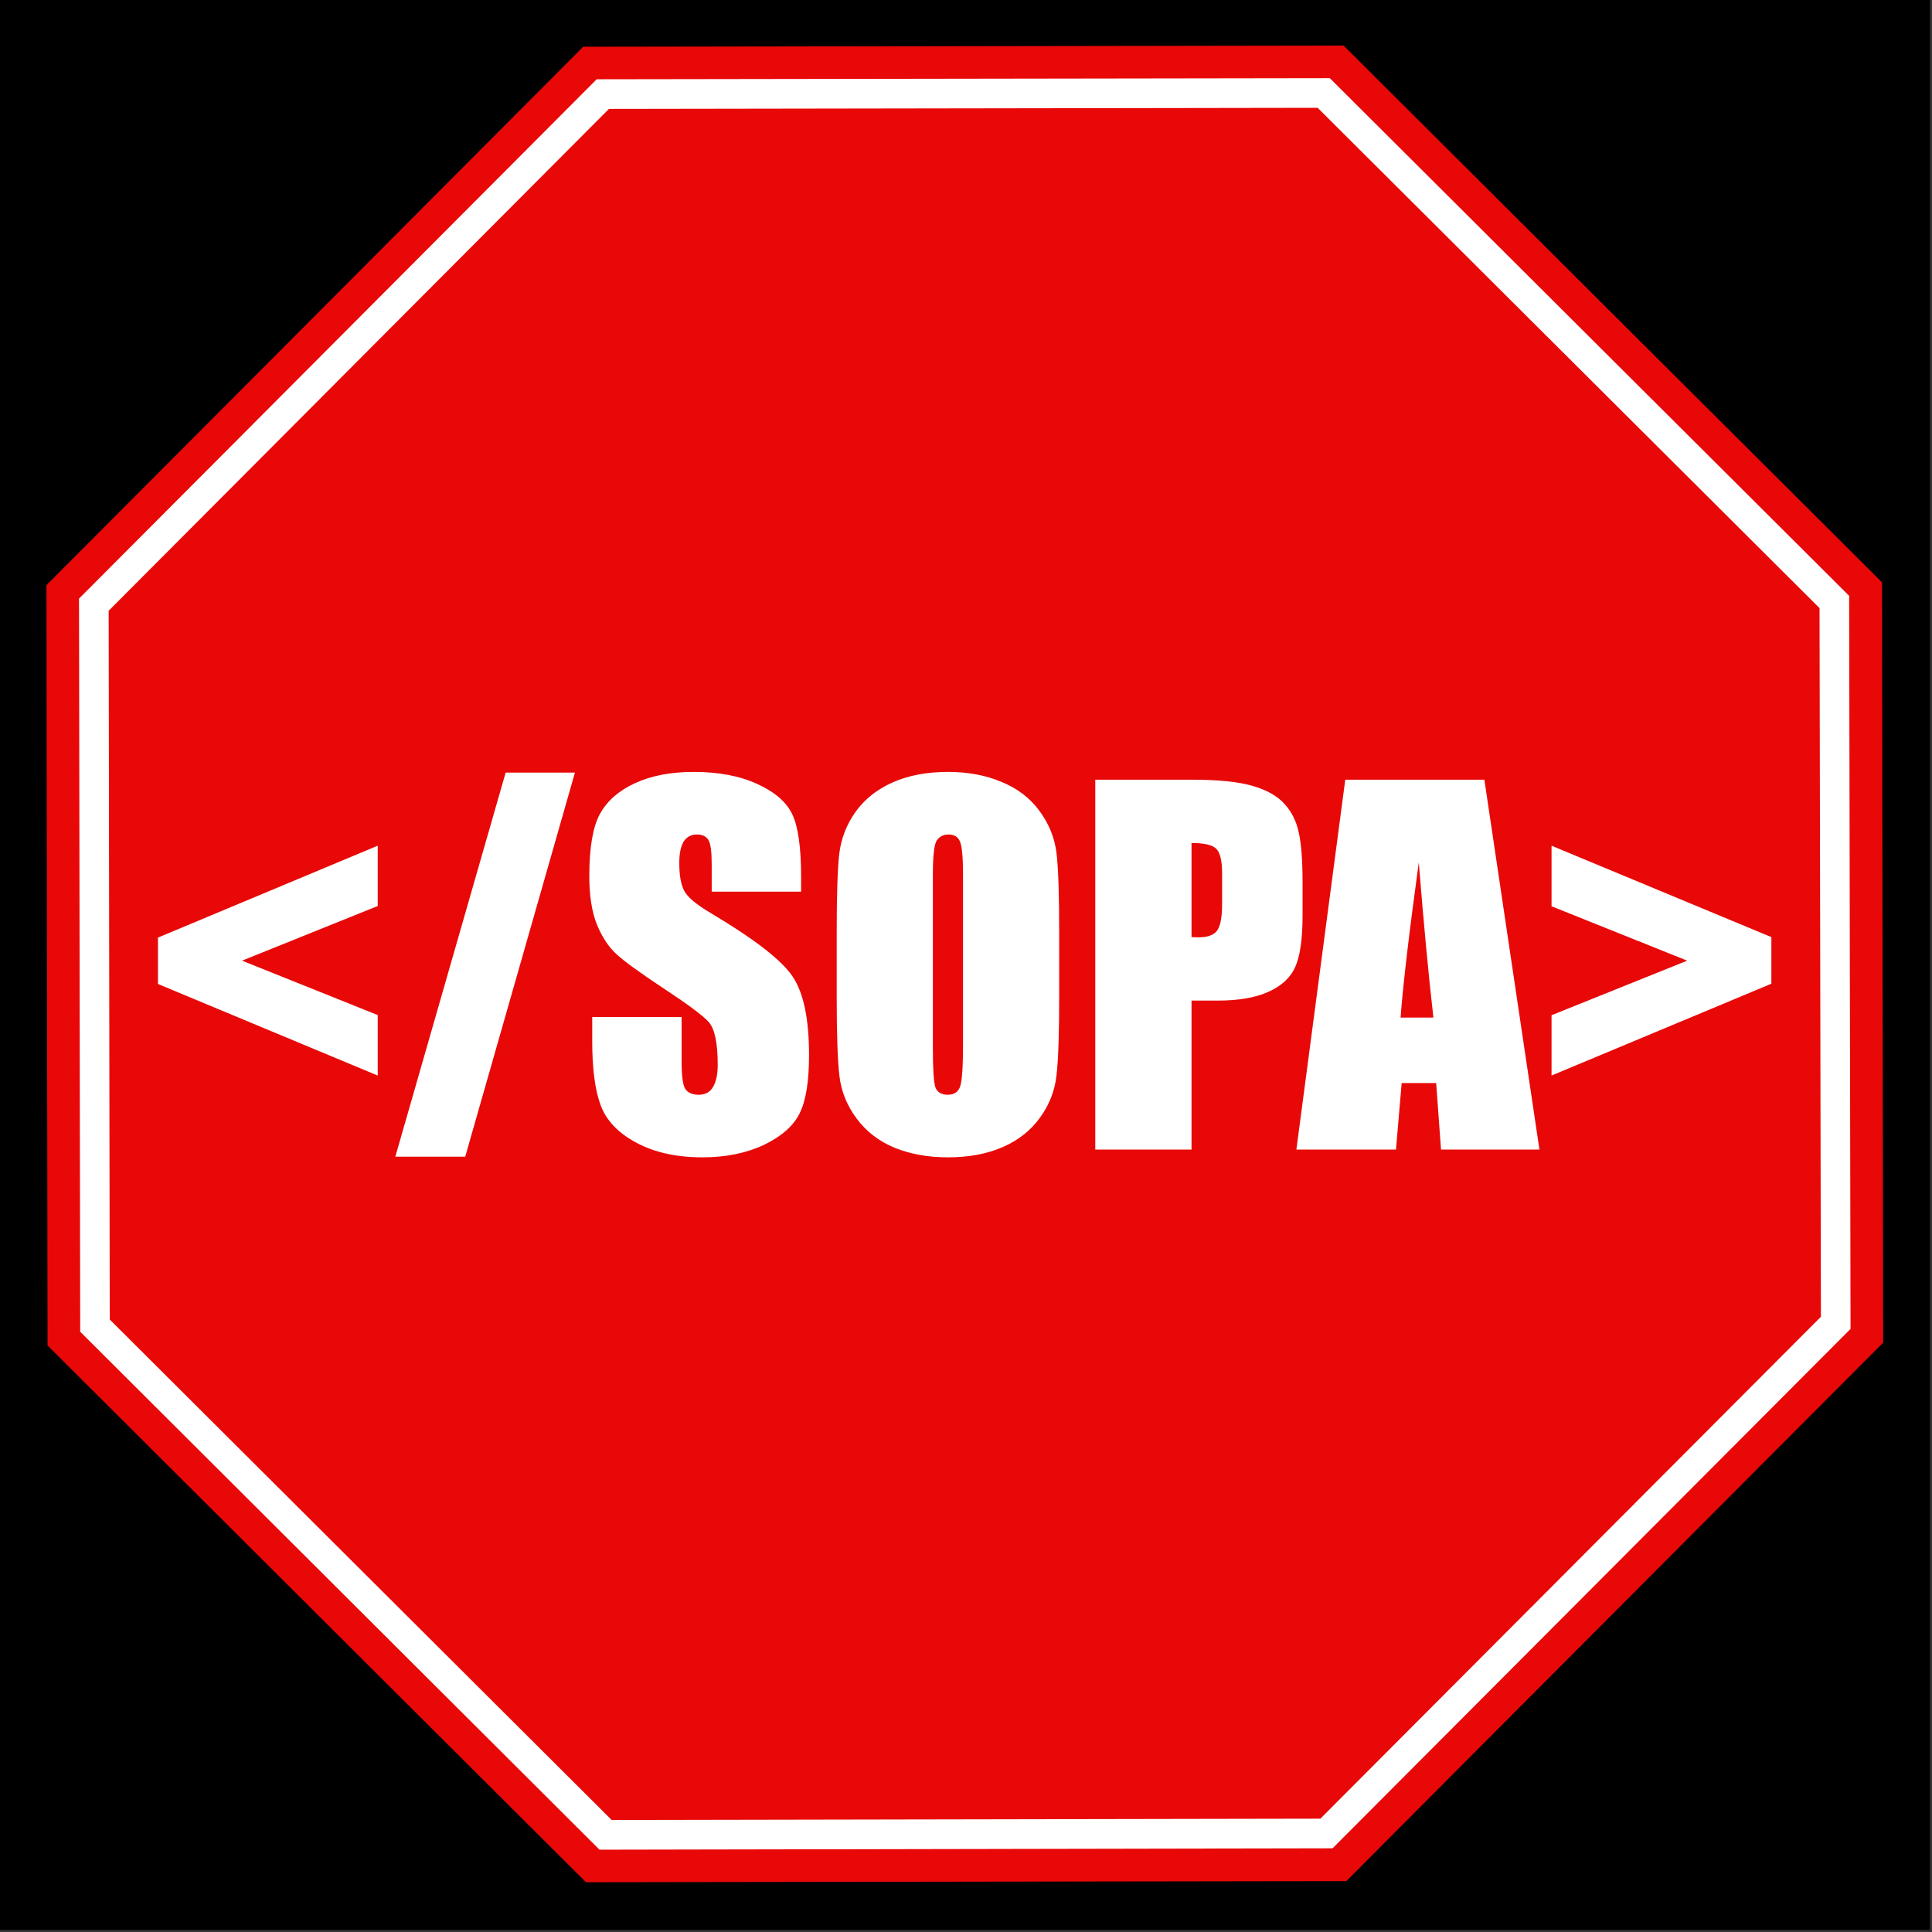
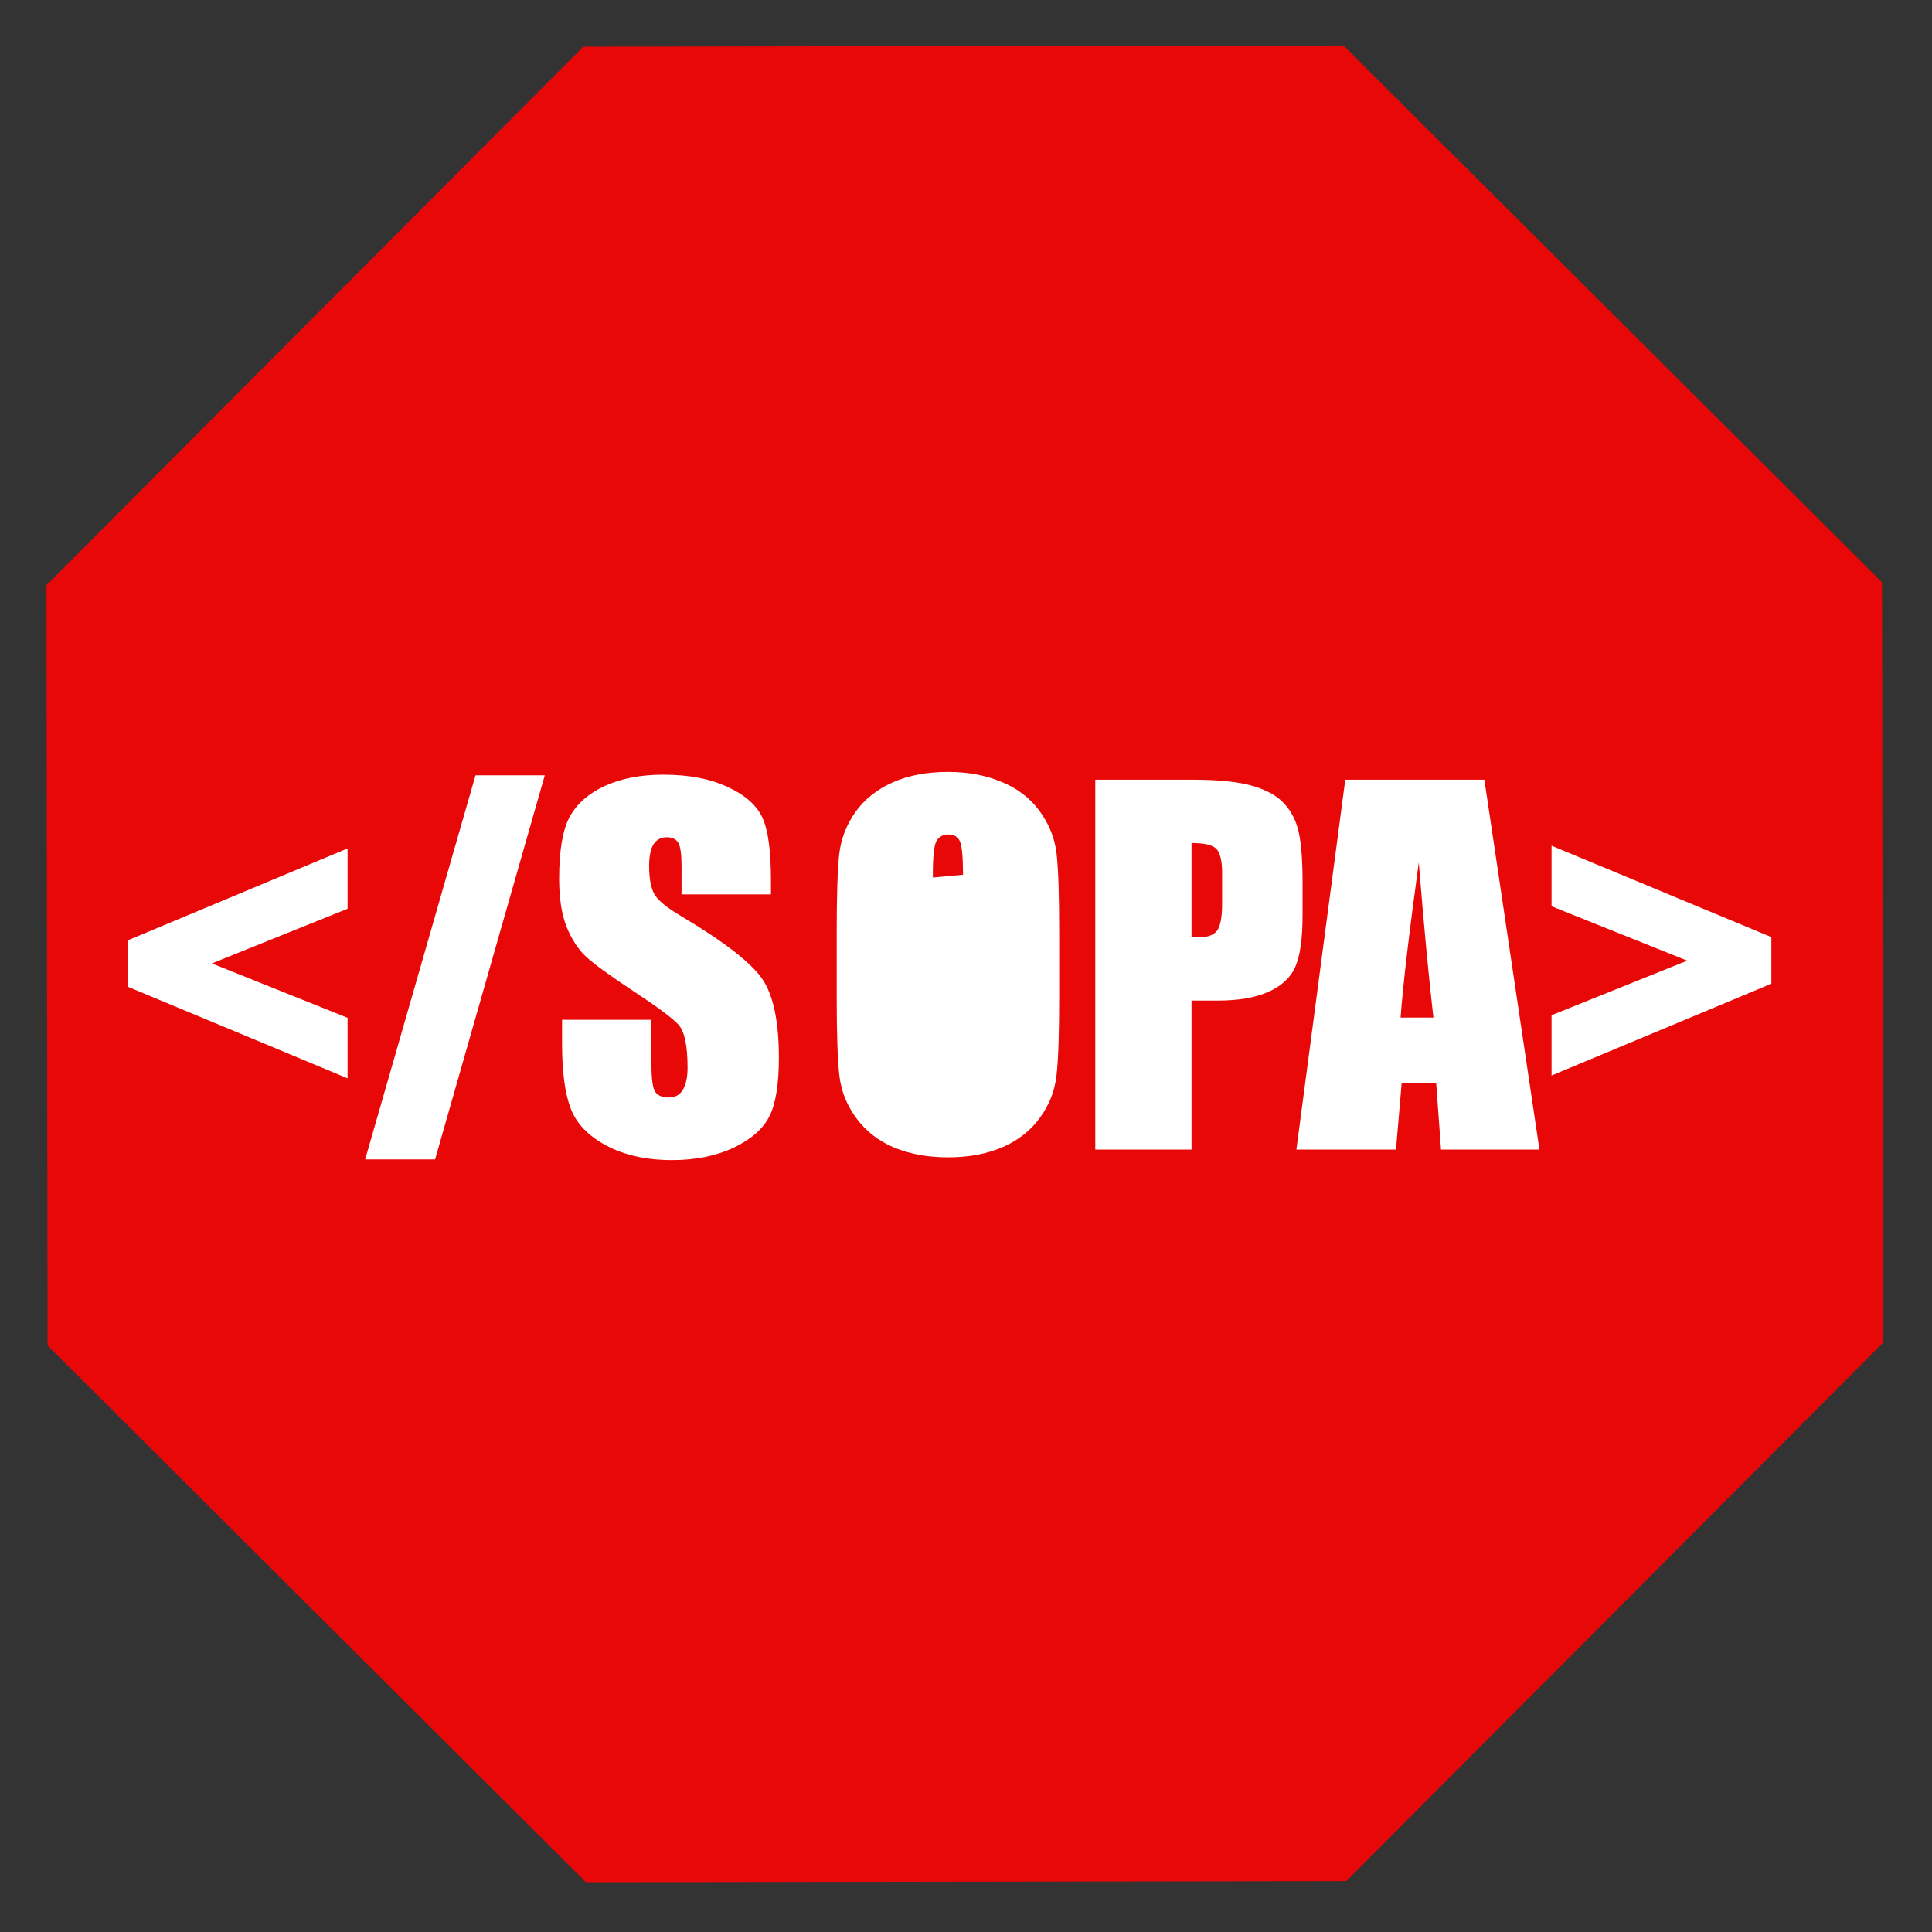
<svg xmlns="http://www.w3.org/2000/svg" bbheight="264.715" bbwidth="264.715" viewBox="0 0 265 265">
  <rect x="0" y="0" width="265" height="265" fill="#333333" stroke="none" />
-   <rect x="-6e-5" y="-7e-5" width="264.71" height="264.71" stroke="#000" stroke-linecap="round" stroke-linejoin="round" stroke-opacity="0" stroke-width="0" />
  <g transform="translate(-166.14 -194.14) matrix(1 0 0 1 1.225 74.957)">
    <path transform="translate(-146.48 -279.3) matrix(.991 -.132 .132 .991 74.789 224.26)" d="m443.36 420.7-82.76 63.5-103.42-13.62-63.5-82.75 13.62-103.42 82.75-63.5 103.43 13.61 63.5 82.76-13.62 103.42z" fill="#e80808" />
-     <path transform="translate(-146.48 -279.3) matrix(.991 -.132 .132 .991 74.775 224.25)" d="m291.31 225.59-79.81 61.25-13.12 99.72 61.24 79.85 99.72 13.09 79.85-61.25 13.09-99.72-61.25-79.81-99.72-13.13z" fill="#fff" />
-     <path transform="translate(-146.48 -279.3) matrix(.991 -.132 .132 .991 74.775 224.25)" d="m292.44 229.84-77.13 59.19-12.69 96.41 59.19 77.15 96.41 12.66 77.16-59.19 12.65-96.4-59.19-77.13-96.4-12.69z" fill="#e80808" />
  </g>
  <g transform="translate(-166.14 -194.14) matrix(1.146 0 0 1.146 112.82 107.09)" fill="#fff" font-family="Impact" font-size="56px" font-weight="bold" label="Layer 1">
-     <path d="m232.23 177.18 26.31 10.94v5.58l-26.31 10.99v-7.22l16.24-6.53-16.24-6.51v-7.25m-8.04-7.9 6.59 44.27h-11.78l-0.58-7.96h-4.13l-0.68 7.96h-11.92l5.85-44.27h16.65m-6.1 28.47c-0.58-5.02-1.16-11.21-1.75-18.57-1.16 8.46-1.89 14.65-2.18 18.57h3.93m-40.47-28.47h11.6c3.13 0 5.54 0.25 7.22 0.74 1.69 0.49 2.96 1.2 3.8 2.13 0.86 0.93 1.43 2.06 1.72 3.39 0.31 1.32 0.47 3.36 0.47 6.13v3.85c0 2.83-0.3 4.89-0.88 6.18-0.58 1.3-1.66 2.29-3.23 2.98-1.55 0.7-3.58 1.04-6.09 1.04h-3.09v17.83h-11.52v-44.27m11.52 7.58v11.26c0.32 0.02 0.61 0.03 0.84 0.03 1.06 0 1.79-0.26 2.19-0.77 0.42-0.53 0.63-1.61 0.63-3.25v-3.64c0-1.51-0.24-2.5-0.71-2.95-0.47-0.46-1.46-0.68-2.95-0.68m-15.84 18.34c0 4.45-0.1 7.6-0.32 9.46-0.2 1.84-0.86 3.53-1.97 5.06-1.1 1.53-2.58 2.71-4.46 3.53s-4.06 1.23-6.56 1.23c-2.37 0-4.5-0.38-6.4-1.15-1.88-0.78-3.39-1.95-4.54-3.5s-1.83-3.23-2.05-5.06c-0.22-1.82-0.33-5.01-0.33-9.57v-7.57c0-4.45 0.1-7.59 0.3-9.43 0.22-1.86 0.88-3.56 1.97-5.09 1.11-1.53 2.61-2.71 4.49-3.53 1.87-0.82 4.06-1.23 6.56-1.23 2.37 0 4.49 0.39 6.37 1.18 1.9 0.76 3.42 1.92 4.57 3.47 1.14 1.55 1.83 3.24 2.05 5.06s0.32 5.01 0.32 9.57v7.57m-11.51-14.54c0-2.06-0.12-3.38-0.35-3.94-0.22-0.58-0.69-0.88-1.4-0.88-0.6 0-1.06 0.24-1.39 0.71-0.31 0.46-0.47 1.83-0.47 4.11v20.67c0 2.57 0.1 4.15 0.3 4.76 0.22 0.6 0.72 0.9 1.48 0.9 0.78 0 1.29-0.35 1.5-1.04 0.22-0.69 0.33-2.34 0.33-4.95v-20.34m-19.38 2.02h-10.7v-3.28c0-1.53-0.13-2.51-0.41-2.93-0.27-0.42-0.72-0.63-1.36-0.63-0.7 0-1.22 0.29-1.59 0.85-0.34 0.57-0.52 1.42-0.52 2.57 0 1.48 0.2 2.59 0.6 3.34 0.39 0.74 1.47 1.65 3.26 2.7 5.12 3.05 8.35 5.55 9.68 7.5s1.99 5.09 1.99 9.43c0 3.15-0.37 5.48-1.12 6.97-0.73 1.5-2.15 2.76-4.26 3.78-2.12 1-4.58 1.5-7.39 1.5-3.08 0-5.71-0.58-7.9-1.75-2.17-1.17-3.59-2.65-4.26-4.46-0.68-1.8-1.02-4.36-1.02-7.68v-2.9h10.7v5.39c0 1.66 0.14 2.72 0.43 3.2 0.31 0.47 0.85 0.71 1.62 0.71 0.76 0 1.33-0.3 1.69-0.9 0.38-0.61 0.58-1.5 0.58-2.68 0-2.61-0.36-4.32-1.07-5.12-0.73-0.8-2.53-2.14-5.39-4.02-2.86-1.89-4.76-3.27-5.68-4.13-0.93-0.85-1.71-2.04-2.33-3.55-0.6-1.51-0.9-3.45-0.9-5.8 0-3.39 0.43-5.87 1.28-7.43 0.88-1.57 2.28-2.79 4.21-3.67 1.94-0.89 4.27-1.34 7-1.34 2.99 0 5.54 0.48 7.63 1.45 2.12 0.97 3.51 2.19 4.19 3.66 0.69 1.46 1.04 3.95 1.04 7.47v1.75m-27.07-14.25-13.13 45.97h-8.366l13.206-45.97h8.29m-23.602 36.26-26.304-10.96v-5.55l26.304-11v7.22l-16.242 6.54 16.242 6.51v7.24" />
+     <path d="m232.23 177.18 26.31 10.94v5.58l-26.31 10.99v-7.22l16.24-6.53-16.24-6.51v-7.25m-8.04-7.9 6.59 44.27h-11.78l-0.58-7.96h-4.13l-0.68 7.96h-11.92l5.85-44.27h16.65m-6.1 28.47c-0.58-5.02-1.16-11.21-1.75-18.57-1.16 8.46-1.89 14.65-2.18 18.57h3.93m-40.47-28.47h11.6c3.13 0 5.54 0.25 7.22 0.74 1.69 0.49 2.96 1.2 3.8 2.13 0.86 0.93 1.43 2.06 1.72 3.39 0.31 1.32 0.47 3.36 0.47 6.13v3.85c0 2.83-0.3 4.89-0.88 6.18-0.58 1.3-1.66 2.29-3.23 2.98-1.55 0.7-3.58 1.04-6.09 1.04h-3.09v17.83h-11.52v-44.27m11.52 7.58v11.26c0.32 0.02 0.61 0.03 0.84 0.03 1.06 0 1.79-0.26 2.19-0.77 0.42-0.53 0.63-1.61 0.63-3.25v-3.64c0-1.51-0.24-2.5-0.71-2.95-0.47-0.46-1.46-0.68-2.95-0.68m-15.84 18.34c0 4.45-0.1 7.6-0.32 9.46-0.2 1.84-0.86 3.53-1.97 5.06-1.1 1.53-2.58 2.71-4.46 3.53s-4.06 1.23-6.56 1.23c-2.37 0-4.5-0.38-6.4-1.15-1.88-0.78-3.39-1.95-4.54-3.5s-1.83-3.23-2.05-5.06c-0.22-1.82-0.33-5.01-0.33-9.57v-7.57c0-4.45 0.1-7.59 0.3-9.43 0.22-1.86 0.88-3.56 1.97-5.09 1.11-1.53 2.61-2.71 4.49-3.53 1.87-0.82 4.06-1.23 6.56-1.23 2.37 0 4.49 0.39 6.37 1.18 1.9 0.76 3.42 1.92 4.57 3.47 1.14 1.55 1.83 3.24 2.05 5.06s0.32 5.01 0.32 9.57v7.57m-11.51-14.54c0-2.06-0.12-3.38-0.35-3.94-0.22-0.58-0.69-0.88-1.4-0.88-0.6 0-1.06 0.24-1.39 0.71-0.31 0.46-0.47 1.83-0.47 4.11v20.67v-20.34m-19.38 2.02h-10.7v-3.28c0-1.53-0.13-2.51-0.41-2.93-0.27-0.42-0.72-0.63-1.36-0.63-0.7 0-1.22 0.29-1.59 0.85-0.34 0.57-0.52 1.42-0.52 2.57 0 1.48 0.2 2.59 0.6 3.34 0.39 0.74 1.47 1.65 3.26 2.7 5.12 3.05 8.35 5.55 9.68 7.5s1.99 5.09 1.99 9.43c0 3.15-0.37 5.48-1.12 6.97-0.73 1.5-2.15 2.76-4.26 3.78-2.12 1-4.58 1.5-7.39 1.5-3.08 0-5.71-0.58-7.9-1.75-2.17-1.17-3.59-2.65-4.26-4.46-0.68-1.8-1.02-4.36-1.02-7.68v-2.9h10.7v5.39c0 1.66 0.14 2.72 0.43 3.2 0.31 0.47 0.85 0.71 1.62 0.71 0.76 0 1.33-0.3 1.69-0.9 0.38-0.61 0.58-1.5 0.58-2.68 0-2.61-0.36-4.32-1.07-5.12-0.73-0.8-2.53-2.14-5.39-4.02-2.86-1.89-4.76-3.27-5.68-4.13-0.93-0.85-1.71-2.04-2.33-3.55-0.6-1.51-0.9-3.45-0.9-5.8 0-3.39 0.43-5.87 1.28-7.43 0.88-1.57 2.28-2.79 4.21-3.67 1.94-0.89 4.27-1.34 7-1.34 2.99 0 5.54 0.48 7.63 1.45 2.12 0.97 3.51 2.19 4.19 3.66 0.69 1.46 1.04 3.95 1.04 7.47v1.75m-27.07-14.25-13.13 45.97h-8.366l13.206-45.97h8.29m-23.602 36.26-26.304-10.96v-5.55l26.304-11v7.22l-16.242 6.54 16.242 6.51v7.24" />
  </g>
</svg>